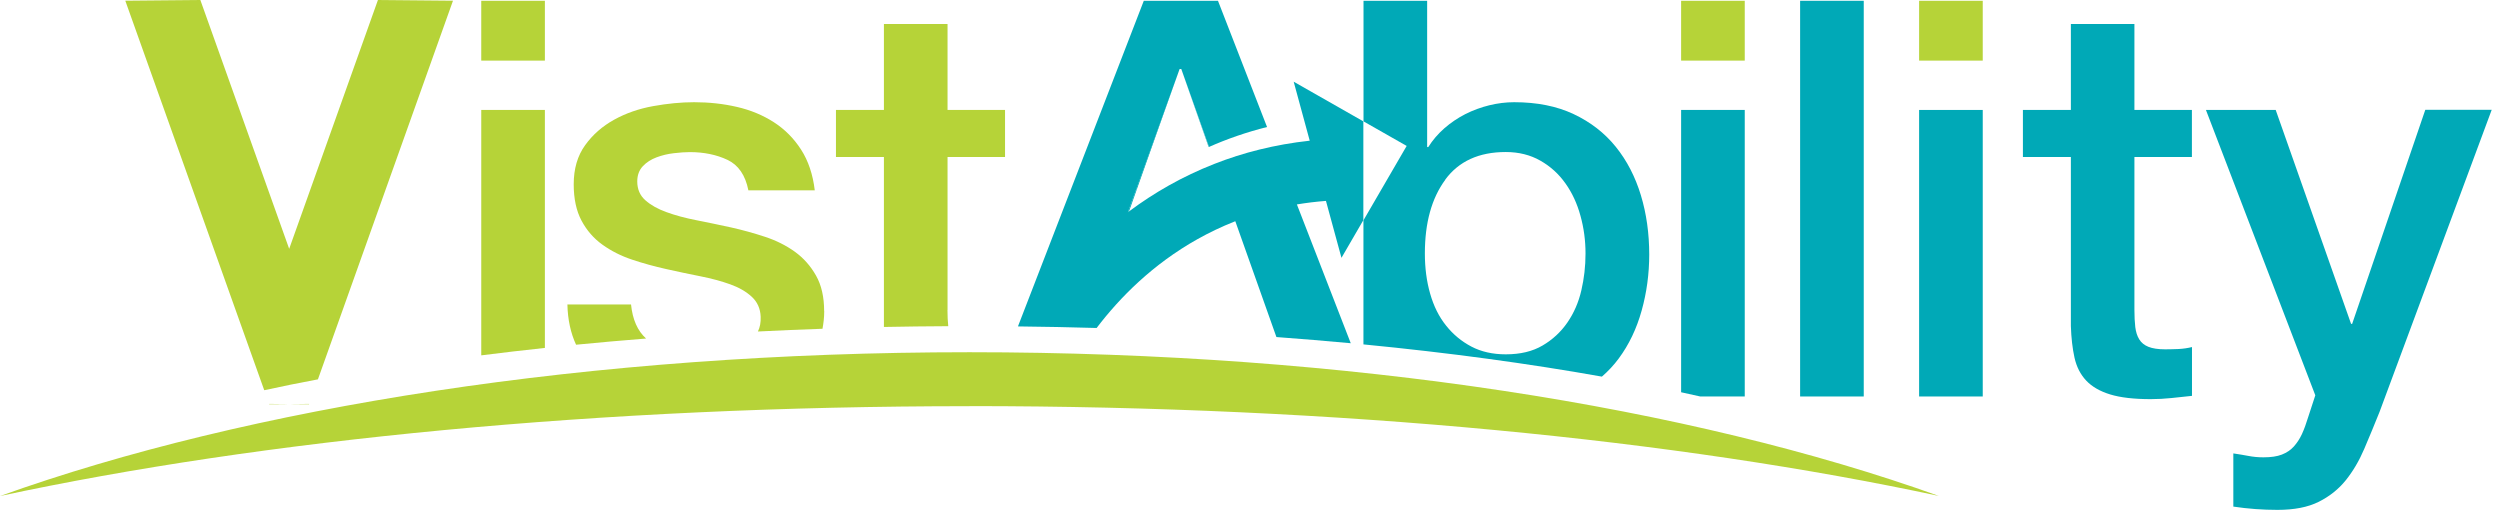
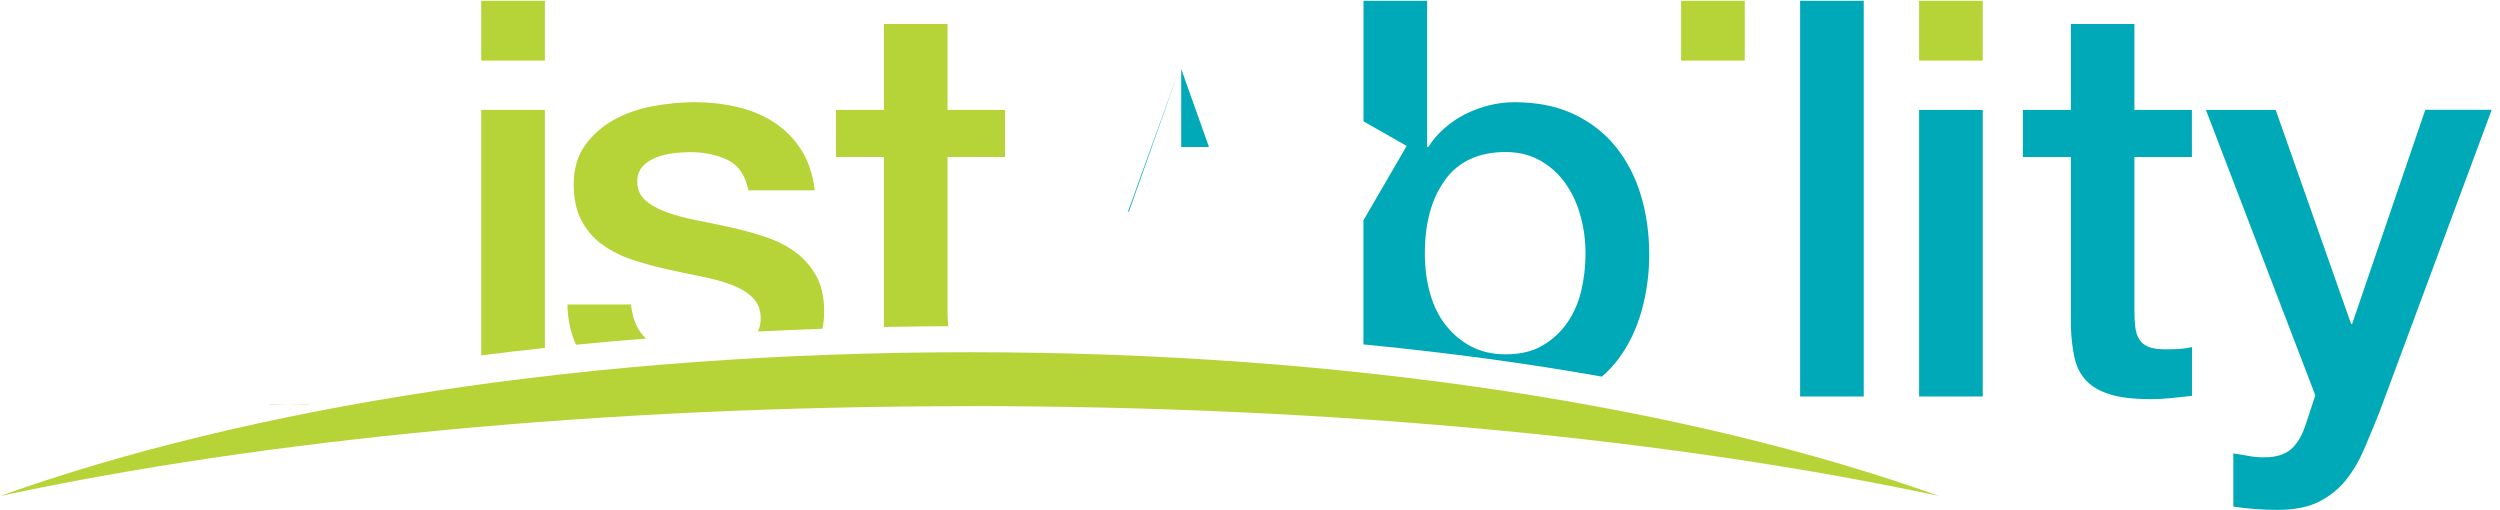
<svg xmlns="http://www.w3.org/2000/svg" width="299" height="61" viewBox="0 0 299 61" fill="none">
  <path d="M134.886 25.375C134.933 25.337 134.99 25.3 135.037 25.262L135.979 22.606C135.979 22.606 135.894 22.662 135.856 22.7L134.886 25.375Z" fill="#00A9B7" />
-   <path d="M144.55 17.584L144.587 17.565L141.272 8.24L144.55 17.574V17.584Z" fill="#00A9B7" />
+   <path d="M144.55 17.584L144.587 17.565L141.272 8.24V17.584Z" fill="#00A9B7" />
  <path d="M135.979 22.606L141.065 8.24L135.847 22.7C135.847 22.7 135.931 22.643 135.969 22.606H135.979Z" fill="#00A9B7" />
  <path d="M65.168 13.15H57.558V42.5C60.044 42.182 62.588 41.892 65.168 41.611V13.15Z" fill="#B6D338" />
  <path d="M65.168 0.094H57.558V7.249H65.168V0.094Z" fill="#B6D338" />
  <path d="M98.567 37.206C98.567 35.523 98.247 34.11 97.597 32.96C96.947 31.809 96.109 30.865 95.064 30.107C94.018 29.359 92.831 28.76 91.494 28.321C90.156 27.881 88.8 27.507 87.425 27.198C86.003 26.89 84.618 26.6 83.29 26.338C81.953 26.076 80.766 25.758 79.72 25.375C78.675 25 77.827 24.523 77.187 23.953C76.537 23.382 76.216 22.625 76.216 21.699C76.216 20.951 76.443 20.343 76.885 19.875C77.328 19.407 77.874 19.061 78.524 18.818C79.165 18.575 79.862 18.407 80.596 18.322C81.331 18.238 81.962 18.192 82.499 18.192C84.194 18.192 85.692 18.5 87.001 19.117C88.31 19.735 89.148 20.951 89.506 22.765H97.446C97.22 20.866 96.674 19.239 95.808 17.892C94.941 16.545 93.848 15.451 92.539 14.609C91.23 13.768 89.761 13.16 88.131 12.786C86.511 12.411 84.806 12.224 83.026 12.224C81.472 12.224 79.833 12.383 78.119 12.692C76.405 13.001 74.851 13.543 73.447 14.319C72.044 15.096 70.885 16.106 69.981 17.368C69.068 18.631 68.616 20.184 68.616 22.045C68.616 23.766 68.926 25.216 69.548 26.385C70.17 27.554 71.008 28.517 72.053 29.265C73.099 30.014 74.276 30.612 75.595 31.052C76.904 31.491 78.27 31.866 79.701 32.184C81.077 32.492 82.442 32.782 83.77 33.044C85.108 33.306 86.295 33.633 87.34 34.007C88.386 34.382 89.243 34.877 89.911 35.495C90.58 36.112 90.938 36.907 90.976 37.88C91.004 38.562 90.891 39.151 90.646 39.647C93.199 39.516 95.77 39.413 98.37 39.32C98.492 38.656 98.577 37.964 98.577 37.215L98.567 37.206Z" fill="#B6D338" />
  <path d="M75.472 36.411H67.862C67.9 38.244 68.258 39.844 68.898 41.228C71.648 40.957 74.436 40.713 77.272 40.489C76.254 39.572 75.651 38.216 75.472 36.411Z" fill="#B6D338" />
  <path d="M113.326 37.075V18.781H120.202V13.15H113.326V2.871H105.716V13.15H99.98V18.781H105.716V38.992C105.716 38.992 105.716 39.067 105.716 39.105C108.259 39.058 110.83 39.021 113.411 39.011C113.355 38.459 113.317 37.823 113.317 37.075H113.326Z" fill="#B6D338" />
  <path d="M163.067 26.329V41.19C173.258 42.182 182.827 43.482 191.587 45.044C192.331 44.398 193.009 43.678 193.602 42.874C194.827 41.218 195.741 39.31 196.343 37.141C196.946 34.98 197.248 32.745 197.248 30.444C197.248 27.928 196.918 25.562 196.249 23.354C195.58 21.147 194.582 19.211 193.245 17.555C191.907 15.9 190.231 14.6 188.206 13.646C186.181 12.692 183.807 12.224 181.094 12.224C180.115 12.224 179.126 12.346 178.127 12.589C177.129 12.832 176.168 13.188 175.255 13.646C174.341 14.114 173.512 14.675 172.749 15.339C171.996 16.003 171.346 16.751 170.819 17.593H170.687V0.094H163.076V14.516L168.238 17.453L163.076 26.338L163.067 26.329ZM172.844 21.493C174.464 19.286 176.884 18.182 180.087 18.182C181.641 18.182 183.025 18.528 184.221 19.211C185.427 19.894 186.425 20.801 187.226 21.933C188.027 23.055 188.629 24.355 189.025 25.814C189.43 27.273 189.628 28.77 189.628 30.322C189.628 31.875 189.458 33.297 189.129 34.727C188.799 36.168 188.234 37.449 187.461 38.572C186.68 39.703 185.691 40.62 184.495 41.321C183.289 42.032 181.829 42.378 180.087 42.378C178.532 42.378 177.157 42.07 175.98 41.452C174.803 40.835 173.785 39.993 172.947 38.936C172.099 37.88 171.468 36.608 171.045 35.12C170.621 33.643 170.414 32.043 170.414 30.313C170.414 26.647 171.224 23.71 172.853 21.503L172.844 21.493Z" fill="#00A9B7" />
  <path d="M208.672 0.094H201.062V7.249H208.672V0.094Z" fill="#B6D338" />
-   <path d="M208.672 47.41V13.15H201.062V46.914C201.825 47.083 202.597 47.242 203.351 47.419H208.672V47.41Z" fill="#00A9B7" />
  <path d="M222.904 0.094H215.294V47.419H222.904V0.094Z" fill="#00A9B7" />
  <path d="M237.136 13.15H229.526V47.419H237.136V13.15Z" fill="#00A9B7" />
  <path d="M237.136 0.094H229.526V7.249H237.136V0.094Z" fill="#B6D338" />
  <path d="M255.286 2.871H247.676V13.15H241.94V18.781H247.676V38.992C247.723 40.405 247.864 41.667 248.109 42.771C248.354 43.875 248.825 44.791 249.512 45.521C250.2 46.25 251.16 46.802 252.385 47.176C253.609 47.55 255.22 47.737 257.226 47.737C258.074 47.737 258.893 47.691 259.694 47.607C260.494 47.513 261.314 47.429 262.162 47.345V41.508C261.625 41.639 261.097 41.714 260.56 41.742C260.024 41.761 259.496 41.78 258.959 41.78C258.112 41.78 257.443 41.677 256.953 41.48C256.463 41.284 256.096 40.985 255.851 40.583C255.606 40.19 255.455 39.703 255.38 39.123C255.314 38.553 255.276 37.861 255.276 37.066V18.781H262.152V13.15H255.276V2.871H255.286Z" fill="#00A9B7" />
  <path d="M290.06 13.15L281.319 38.731H281.187L272.174 13.15H263.829L276.911 47.279L276.045 49.926C275.819 50.674 275.574 51.338 275.31 51.918C275.046 52.489 274.717 52.984 274.34 53.405C273.963 53.826 273.483 54.144 272.908 54.369C272.334 54.593 271.599 54.696 270.704 54.696C270.083 54.696 269.48 54.64 268.905 54.528C268.321 54.416 267.728 54.322 267.106 54.228V60.589C268.839 60.85 270.601 60.981 272.381 60.981C274.387 60.981 276.026 60.663 277.316 60.018C278.607 59.373 279.69 58.512 280.556 57.437C281.423 56.352 282.158 55.108 282.76 53.695C283.363 52.283 283.975 50.805 284.597 49.253L298.009 13.132H290.069L290.06 13.15Z" fill="#00A9B7" />
-   <path d="M154.722 9.764L156.643 16.826C152.452 17.284 148.666 18.257 145.256 19.595C141.375 21.11 137.985 23.083 135.046 25.272C134.999 25.309 134.942 25.346 134.895 25.384L135.865 22.709L141.083 8.249H141.281L144.597 17.574C146.744 16.62 149.061 15.816 151.538 15.189L145.67 0.094H136.798L121.747 39.039C124.911 39.077 128.048 39.133 131.156 39.226C133.925 35.588 137.862 31.604 143.222 28.601C144.606 27.825 146.085 27.114 147.667 26.488C147.686 26.488 147.714 26.469 147.743 26.459L152.659 40.311C155.673 40.536 158.64 40.779 161.55 41.05L155.108 24.449C156.229 24.262 157.387 24.121 158.584 24.028L160.439 30.837L163.057 26.329V14.516L154.712 9.764H154.722Z" fill="#00A9B7" />
  <path d="M120.315 46.746L120.682 45.792L120.315 46.746Z" fill="#2B2B74" />
-   <path d="M45.201 0L34.586 29.761L23.961 0L14.985 0.084L30.074 42.388L31.6 46.662H31.647C33.71 46.204 35.848 45.783 38.023 45.371L39.088 42.388L54.177 0.084L45.201 0Z" fill="#B6D338" />
  <path d="M32.212 48.355L34.586 48.336L32.193 48.308L32.212 48.355Z" fill="#B6D338" />
  <path d="M36.959 48.355L36.969 48.308L34.586 48.336L36.959 48.355Z" fill="#B6D338" />
  <path d="M115.945 48.57C160.175 48.57 200.657 52.62 231.89 59.316C202.258 48.701 161.258 42.126 115.945 42.126C70.631 42.126 29.631 48.71 0 59.326C31.233 52.62 71.714 48.579 115.945 48.579V48.57Z" fill="#B6D338" />
</svg>